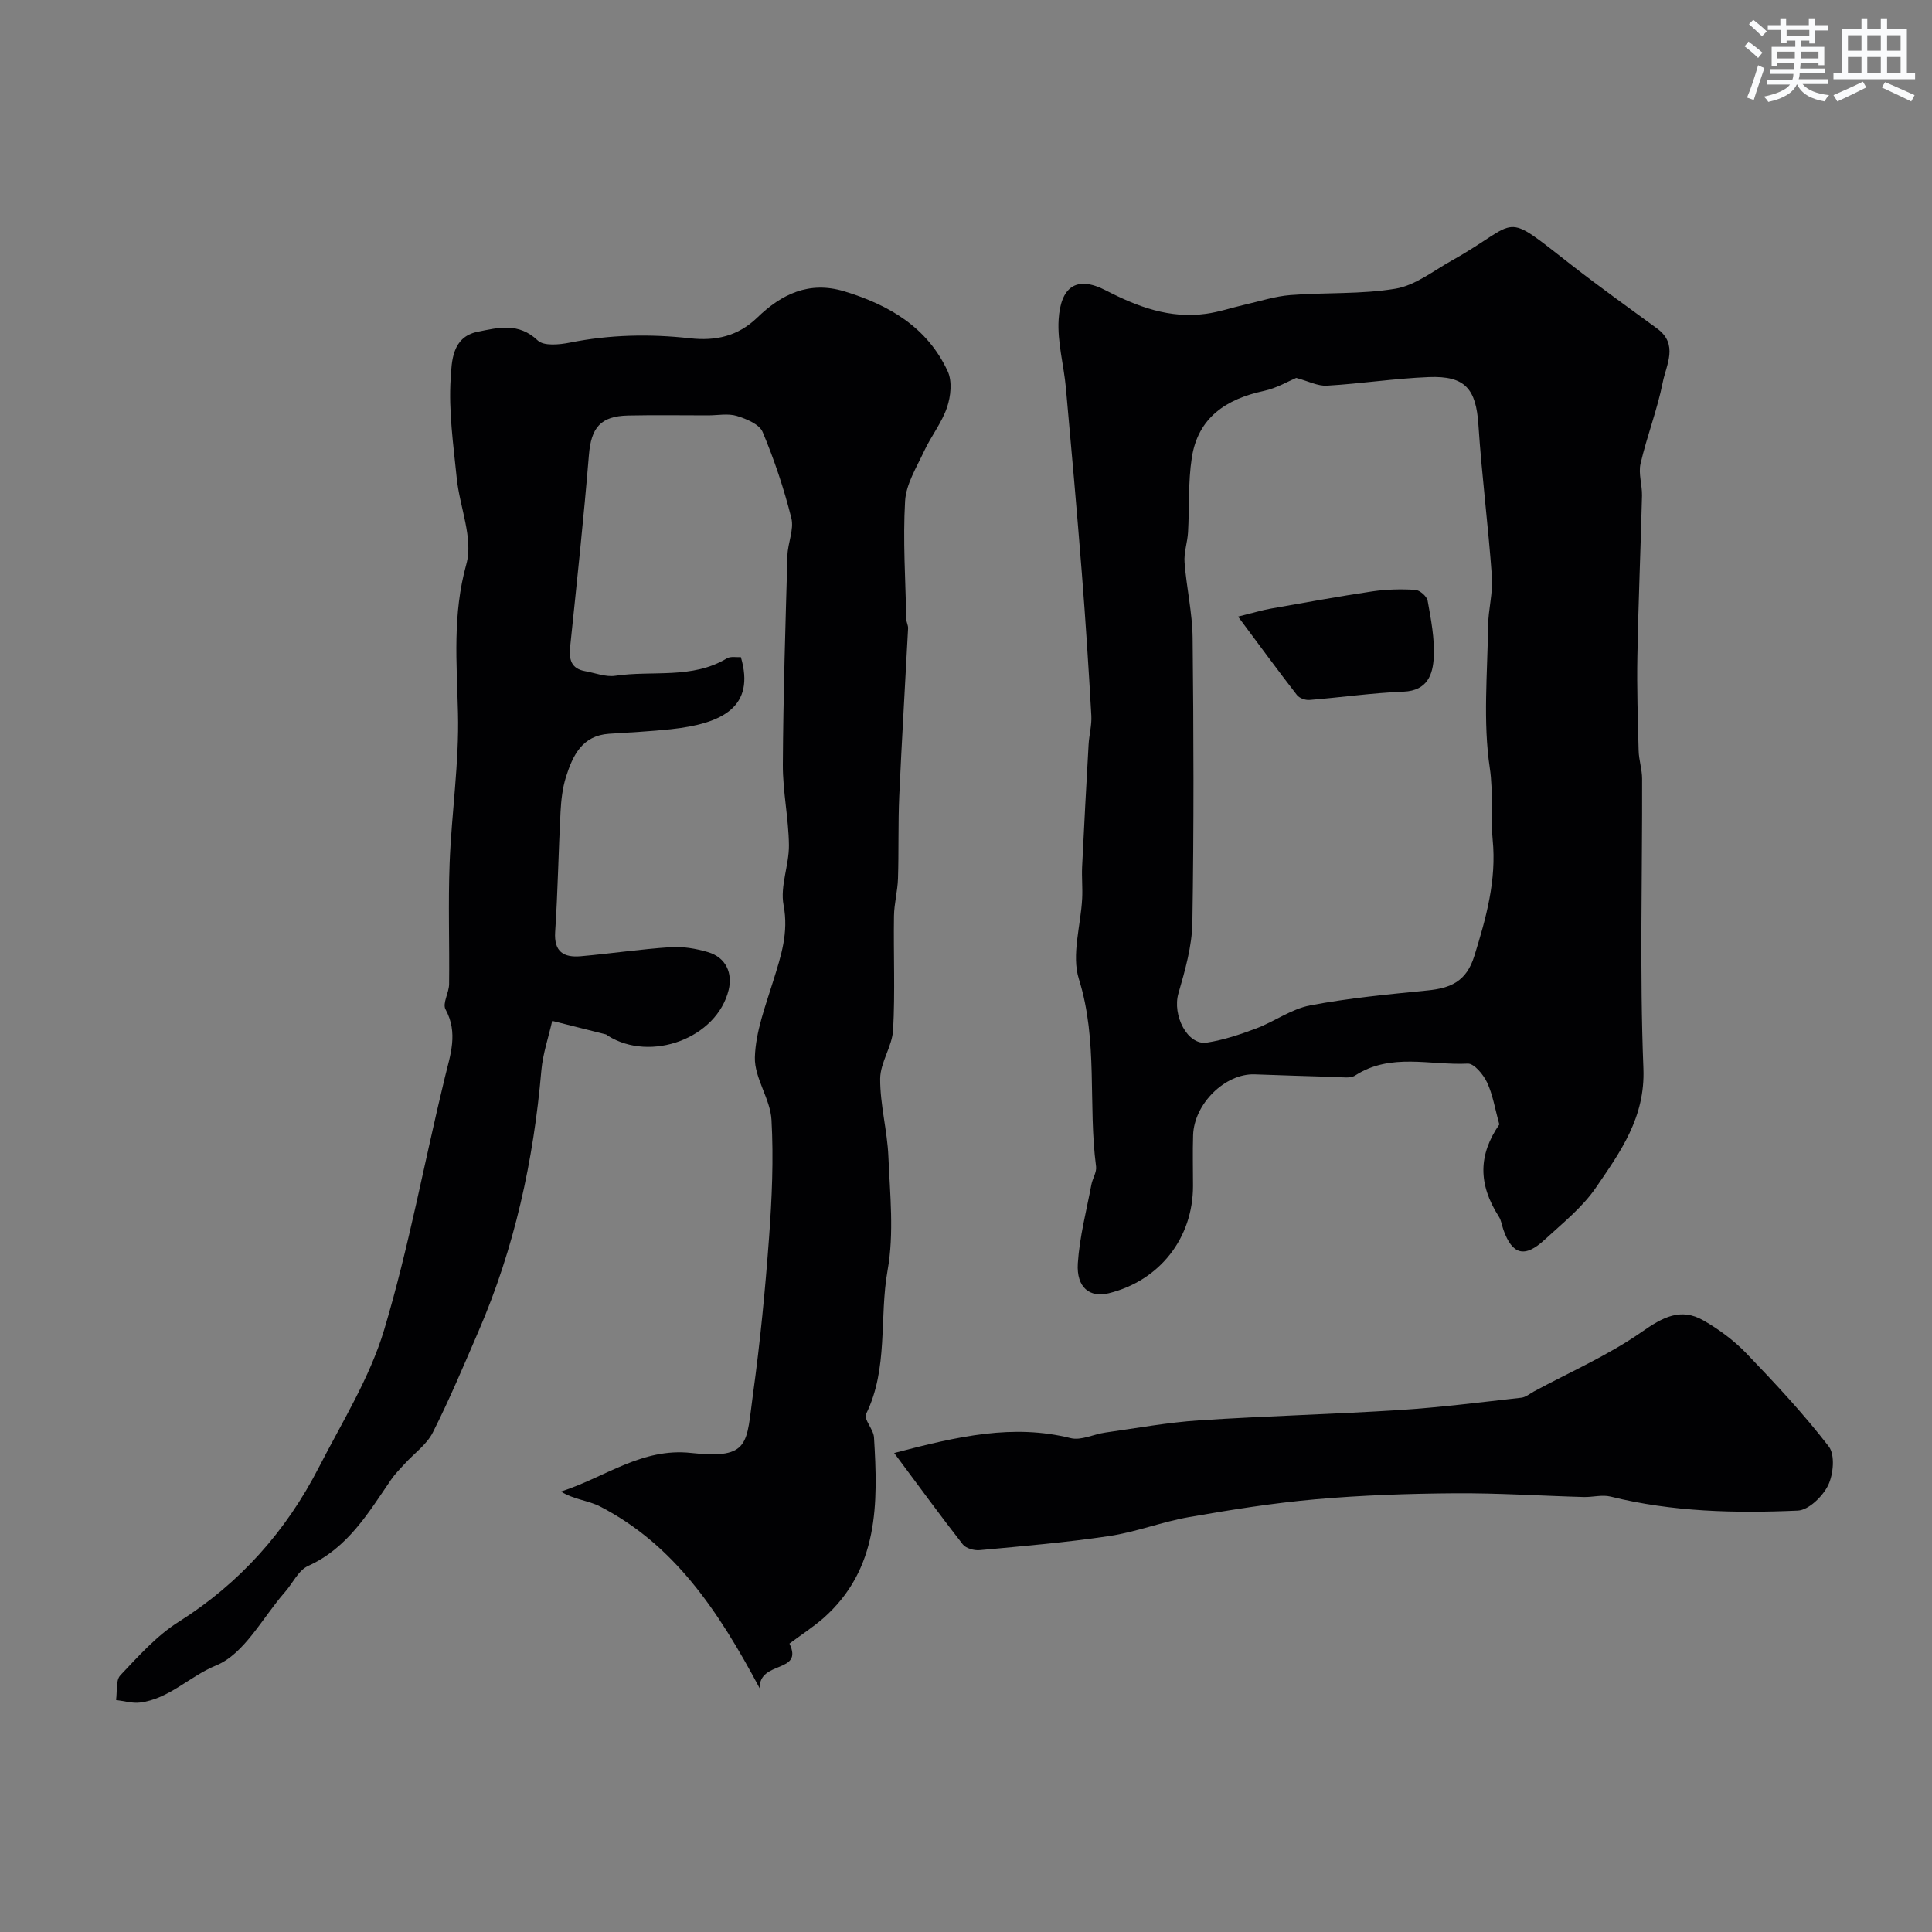
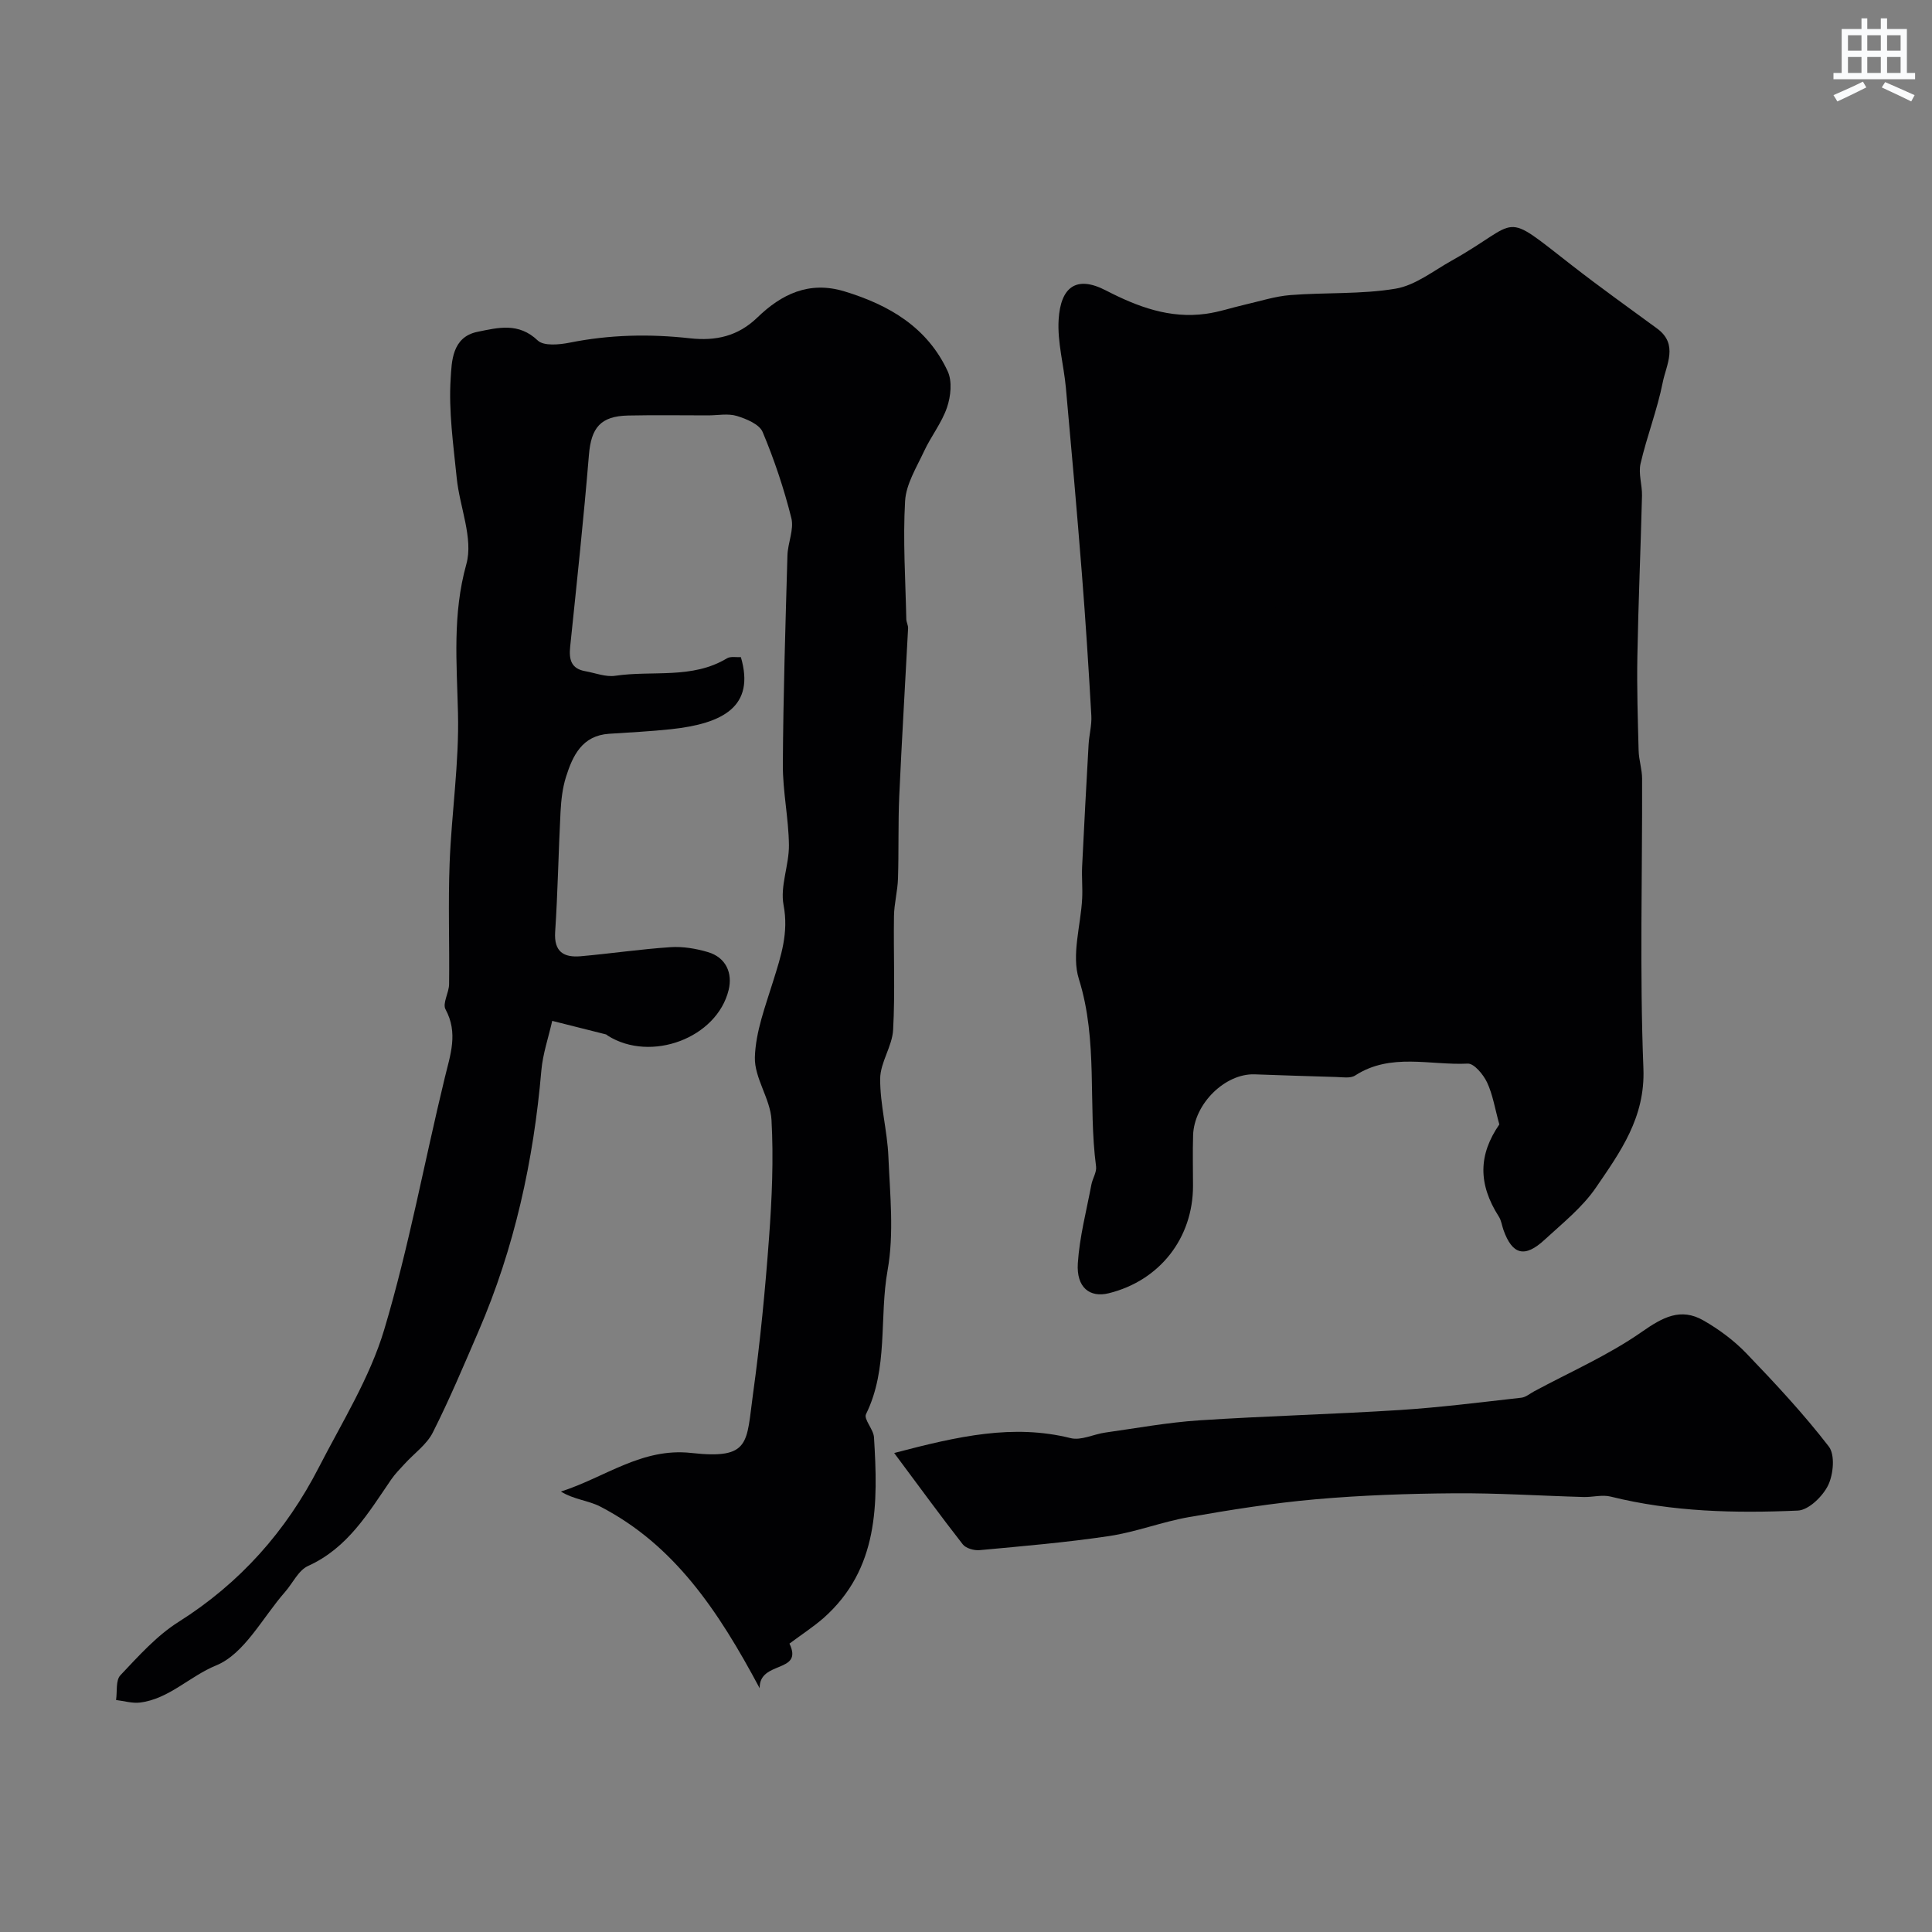
<svg xmlns="http://www.w3.org/2000/svg" enable-background="new 0 0 400 400" viewBox="0 0 400 400">
  <rect x="0" y="0" width="400" height="400" fill="#808080" stroke="none" />
  <g fill="#010103">
    <path d="m163.45 340.29c2.98 6.22-6.29 3.42-6.17 9.24-8.62-16.16-17.75-29.72-33.02-37.62-2.44-1.26-5.44-1.44-8.13-3.1 9.13-2.92 16.75-9.13 27-7.99 12.34 1.37 11.37-2.1 12.78-12.26 1.48-10.71 2.52-21.5 3.31-32.28.6-8.12.96-16.31.51-24.42-.24-4.37-3.56-8.67-3.44-12.95.15-5.32 2.2-10.65 3.81-15.85 1.6-5.13 3.22-9.96 2.13-15.67-.75-3.92 1.15-8.27 1.11-12.41-.06-5.56-1.29-11.12-1.26-16.67.08-14.44.54-28.87.95-43.3.07-2.6 1.4-5.38.81-7.75-1.52-6.06-3.52-12.05-5.94-17.81-.67-1.61-3.35-2.72-5.34-3.33-1.83-.56-3.96-.12-5.96-.12-5.52 0-11.04-.09-16.56.03-5.72.12-7.65 2.54-8.11 8.16-1.09 13.24-2.51 26.46-3.88 39.68-.28 2.64.17 4.57 3.11 5.09 2.08.37 4.25 1.25 6.24.95 7.7-1.15 15.89.75 23.11-3.61.75-.45 1.93-.19 2.88-.25 3 10.24-3.69 13.77-14.52 14.93-4.24.45-8.5.66-12.76.94-5.59.37-7.53 4.51-8.93 8.94-.73 2.31-1 4.82-1.13 7.26-.43 8.26-.56 16.54-1.11 24.8-.28 4.16 1.79 5.36 5.29 5.06 6.21-.55 12.39-1.47 18.6-1.88 2.55-.17 5.26.29 7.73 1.02 3.81 1.12 5.13 4.42 4.3 7.83-2.44 10.01-16.12 15.06-25 9.49-.14-.09-.26-.24-.41-.28-3.7-.94-7.41-1.87-11.12-2.8-.77 3.43-1.95 6.82-2.25 10.28-1.61 18.67-5.56 36.75-13.01 53.99-3.04 7.04-6.01 14.12-9.46 20.95-1.26 2.5-3.85 4.32-5.81 6.47-.98 1.07-2.02 2.11-2.83 3.3-4.73 6.91-8.98 14.15-17.18 17.86-2 .9-3.18 3.57-4.78 5.39-4.65 5.3-8.41 12.82-14.26 15.21-5.51 2.25-9.77 6.96-15.8 7.69-1.59.19-3.27-.34-4.92-.53.26-1.74-.1-4.07.89-5.12 3.74-3.95 7.49-8.17 12.03-11.04 12.73-8.03 22.27-18.78 29.07-32.02 4.81-9.36 10.54-18.53 13.52-28.48 5.12-17.1 8.32-34.77 12.54-52.15 1.16-4.79 2.82-9.28.16-14.19-.67-1.23.72-3.44.74-5.2.1-8.36-.21-16.73.11-25.08.4-10.38 1.99-20.76 1.73-31.1-.25-10.36-1.16-20.4 1.73-30.78 1.49-5.34-1.39-11.84-1.99-17.84-.69-6.88-1.7-13.83-1.25-20.67.22-3.37.24-8.52 5.55-9.6 4.31-.88 8.51-1.98 12.47 1.79 1.25 1.19 4.47.88 6.63.45 8.27-1.66 16.56-1.83 24.89-.9 5.33.59 9.93-.41 13.96-4.31 4.98-4.82 10.7-7.62 18-5.41 9.3 2.82 17.2 7.46 21.41 16.57.95 2.06.63 5.18-.15 7.46-1.09 3.2-3.32 5.99-4.76 9.09-1.55 3.34-3.72 6.79-3.92 10.29-.47 8.12.08 16.29.25 24.44.01.64.4 1.29.37 1.92-.6 11.58-1.31 23.15-1.83 34.73-.25 5.68-.08 11.38-.26 17.06-.08 2.6-.79 5.18-.83 7.77-.12 7.86.25 15.74-.18 23.58-.19 3.41-2.66 6.74-2.68 10.11-.03 5.36 1.47 10.71 1.7 16.09.33 7.85 1.2 15.92-.16 23.54-1.77 9.89.2 20.33-4.47 29.81-.52 1.06 1.55 3.14 1.65 4.8.84 13.66 1.05 27.23-10.46 37.43-2.16 1.87-4.56 3.43-7.04 5.28z" />
-     <path d="m310.42 232.8c-.91-3.27-1.35-6.16-2.54-8.7-.77-1.63-2.7-3.96-4-3.89-7.79.39-15.94-2.31-23.31 2.46-.97.63-2.6.35-3.92.31-5.64-.15-11.27-.36-16.91-.55-6.09-.2-12.51 6.09-12.72 12.59-.11 3.5-.02 7-.02 10.5 0 10.82-6.9 19.62-17.43 22.23-3.94.98-6.73-1.18-6.42-6.17.35-5.48 1.79-10.89 2.81-16.32.24-1.27 1.12-2.56.97-3.74-1.7-12.87.46-26-3.56-38.82-1.57-5 .4-11.09.68-16.69.11-2.18-.11-4.38-.01-6.56.41-8.43.86-16.86 1.34-25.28.11-2 .68-4.01.57-5.99-.56-9.86-1.19-19.71-1.97-29.56-1.01-12.78-2.14-25.56-3.3-38.33-.43-4.72-1.79-9.47-1.5-14.13.41-6.64 3.58-9.24 9.78-6.03 6.61 3.41 13.23 5.88 20.73 4.84 2.7-.37 5.32-1.27 7.99-1.88 3.16-.72 6.3-1.75 9.5-2 7.25-.57 14.63-.13 21.75-1.32 4.07-.68 7.8-3.67 11.59-5.79 14.7-8.22 9.98-10.68 24.98 1 5.76 4.49 11.72 8.73 17.6 13.05 4.46 3.28 1.87 7.5 1.15 11.15-1.13 5.68-3.28 11.15-4.59 16.8-.48 2.08.35 4.42.3 6.64-.28 11.09-.76 22.18-.96 33.27-.12 6.5.09 13.02.26 19.52.05 1.95.72 3.89.72 5.83.06 19.99-.52 40.01.27 59.97.4 10.17-4.79 17.29-9.83 24.67-2.81 4.11-6.92 7.38-10.64 10.81-4.11 3.8-6.68 3.1-8.51-2.06-.32-.91-.44-1.95-.95-2.74-4.35-6.8-4.21-12.85.1-19.09zm-42.05-154.56c-1.58.66-4.03 2.12-6.67 2.69-7.83 1.68-13.67 5.51-14.95 13.84-.78 5.06-.49 10.29-.78 15.43-.12 2.09-.88 4.2-.72 6.25.4 5.21 1.61 10.39 1.67 15.6.21 19.64.27 39.29-.05 58.94-.08 4.92-1.51 9.9-2.89 14.68-1.3 4.49 1.85 10.8 5.87 10.19 3.47-.53 6.89-1.68 10.2-2.92 3.8-1.43 7.3-4.04 11.19-4.78 8.01-1.53 16.18-2.29 24.31-3.1 4.79-.48 8.05-1.84 9.7-7.15 2.45-7.91 4.62-15.68 3.79-24.06-.49-4.91.17-9.74-.59-14.82-1.44-9.61-.48-19.58-.36-29.41.04-3.43 1.04-6.89.79-10.29-.75-10.47-2.1-20.9-2.79-31.38-.49-7.42-2.72-10.18-10.28-9.88-7.04.28-14.04 1.37-21.07 1.78-1.9.12-3.85-.93-6.37-1.61z" />
+     <path d="m310.42 232.8c-.91-3.27-1.35-6.16-2.54-8.7-.77-1.63-2.7-3.96-4-3.89-7.79.39-15.94-2.31-23.31 2.46-.97.63-2.6.35-3.92.31-5.64-.15-11.27-.36-16.91-.55-6.09-.2-12.51 6.09-12.72 12.59-.11 3.5-.02 7-.02 10.5 0 10.82-6.9 19.62-17.43 22.23-3.94.98-6.73-1.18-6.42-6.17.35-5.48 1.79-10.89 2.81-16.32.24-1.27 1.12-2.56.97-3.74-1.7-12.87.46-26-3.56-38.82-1.57-5 .4-11.09.68-16.69.11-2.18-.11-4.38-.01-6.56.41-8.43.86-16.86 1.34-25.28.11-2 .68-4.01.57-5.99-.56-9.86-1.19-19.71-1.97-29.56-1.01-12.78-2.14-25.56-3.3-38.33-.43-4.72-1.79-9.47-1.5-14.13.41-6.64 3.58-9.24 9.78-6.03 6.61 3.41 13.23 5.88 20.73 4.84 2.7-.37 5.32-1.27 7.99-1.88 3.16-.72 6.3-1.75 9.5-2 7.25-.57 14.63-.13 21.75-1.32 4.07-.68 7.8-3.67 11.59-5.79 14.7-8.22 9.98-10.68 24.98 1 5.76 4.49 11.72 8.73 17.6 13.05 4.46 3.28 1.87 7.5 1.15 11.15-1.13 5.68-3.28 11.15-4.59 16.8-.48 2.08.35 4.42.3 6.64-.28 11.09-.76 22.18-.96 33.27-.12 6.5.09 13.02.26 19.52.05 1.95.72 3.89.72 5.83.06 19.99-.52 40.01.27 59.97.4 10.17-4.79 17.29-9.83 24.67-2.81 4.11-6.92 7.38-10.64 10.81-4.11 3.8-6.68 3.1-8.51-2.06-.32-.91-.44-1.95-.95-2.74-4.35-6.8-4.21-12.85.1-19.09zm-42.05-154.56z" />
    <path d="m185.13 300.83c13.34-3.51 24.65-6.04 36.54-3.08 2.15.54 4.74-.81 7.15-1.15 6.47-.91 12.93-2.1 19.44-2.53 13.84-.91 27.71-1.26 41.56-2.14 8.41-.54 16.78-1.61 25.16-2.55.91-.1 1.76-.84 2.63-1.31 7.48-4.03 15.36-7.47 22.28-12.3 4.34-3.03 8.06-5.1 12.8-2.38 3.23 1.85 6.35 4.17 8.92 6.85 5.93 6.18 11.8 12.47 17.02 19.24 1.33 1.72.96 5.78-.14 8.04-1.12 2.29-4.03 5.13-6.27 5.23-13 .57-26 .28-38.77-2.9-1.74-.43-3.71.14-5.57.09-8.93-.25-17.86-.84-26.78-.77-9.57.07-19.17.4-28.7 1.24-8.77.77-17.51 2.16-26.19 3.68-5.58.97-10.96 3.09-16.55 3.93-8.89 1.33-17.87 2.09-26.83 2.92-1.15.11-2.85-.37-3.5-1.2-4.58-5.86-8.95-11.87-14.2-18.91z" />
    <path d="m256.33 127.66c3.35-.83 5.01-1.34 6.7-1.64 7.02-1.24 14.04-2.53 21.09-3.58 2.92-.43 5.94-.5 8.89-.32.94.06 2.41 1.34 2.57 2.26.69 3.85 1.46 7.79 1.27 11.65-.18 3.57-1.27 6.97-6.27 7.17-6.5.26-12.98 1.2-19.48 1.72-.85.07-2.09-.38-2.58-1.02-3.85-4.95-7.55-10.02-12.19-16.24z" />
  </g>
-   <path d="m361.2 9.6.8-1c.9.7 1.9 1.4 2.9 2.3l-.9 1.1c-1-1-2-1.8-2.8-2.4zm.5 10.6c.9-2.1 1.6-4.3 2.3-6.7.4.2.8.4 1.3.6-.7 2.1-1.5 4.3-2.2 6.6zm.4-15.2.9-.9c1 .8 2 1.6 2.8 2.4l-1 1c-.9-.9-1.8-1.7-2.7-2.5zm12.5-1.2h1.2v1.4h2.7v1.1h-2.7v2.7h-1.2v-.6h-1.8v1.3h4.9v3.8h-1.2v-.5h-3.7c0 .4-.1.9-.1 1.2h5.1v1h-5.2c0 .5-.1.9-.2 1.2h6v1h-5.2c1.1 1.3 2.9 2 5.5 2.3-.4.4-.7.8-.9 1.3-2.9-.5-4.8-1.6-5.7-3.5h-.1c-.8 1.7-2.7 2.9-5.9 3.6-.2-.4-.6-.8-.9-1.1 2.8-.6 4.6-1.4 5.4-2.5h-4.8v-1h5.3c.1-.3.2-.7.2-1.2h-4.9v-1h5c0-.4 0-.8.1-1.2h-3.5v.5h-1.2v-3.9h4.9v-1.3h-1.8v.5h-1.2v-2.7h-2.7v-1h2.6v-1.4h1.2v1.4h4.7v-1.4zm-6.6 8.3h3.6c0-.4 0-.9 0-1.4h-3.6zm1.9-4.6h4.7v-1.3h-4.7zm6.6 3.2h-3.7v1.4h3.7z" fill="#fafbfc" />
  <path d="m385.3 3.8h1.3v2.2h2.8v-2.2h1.3v2.2h4.1v9.1h1.7v1.3h-16.9v-1.3h1.7v-9.1h4.1v-2.2zm.4 13.1.7 1.2c-1.8.9-3.8 1.9-6 2.9-.2-.4-.5-.8-.8-1.3 2.3-1 4.3-1.9 6.1-2.8zm-3.1-6.4h2.8v-3.2h-2.8zm0 4.6h2.8v-3.3h-2.8zm4-4.6h2.8v-3.2h-2.8zm0 4.6h2.8v-3.3h-2.8zm3.7 1.9c2.1.9 4.1 1.8 6.1 2.7l-.7 1.3c-2.2-1.1-4.2-2-6.1-2.9zm3.2-9.7h-2.8v3.2h2.8zm-2.8 7.8h2.8v-3.3h-2.8z" fill="#fafbfc" />
</svg>